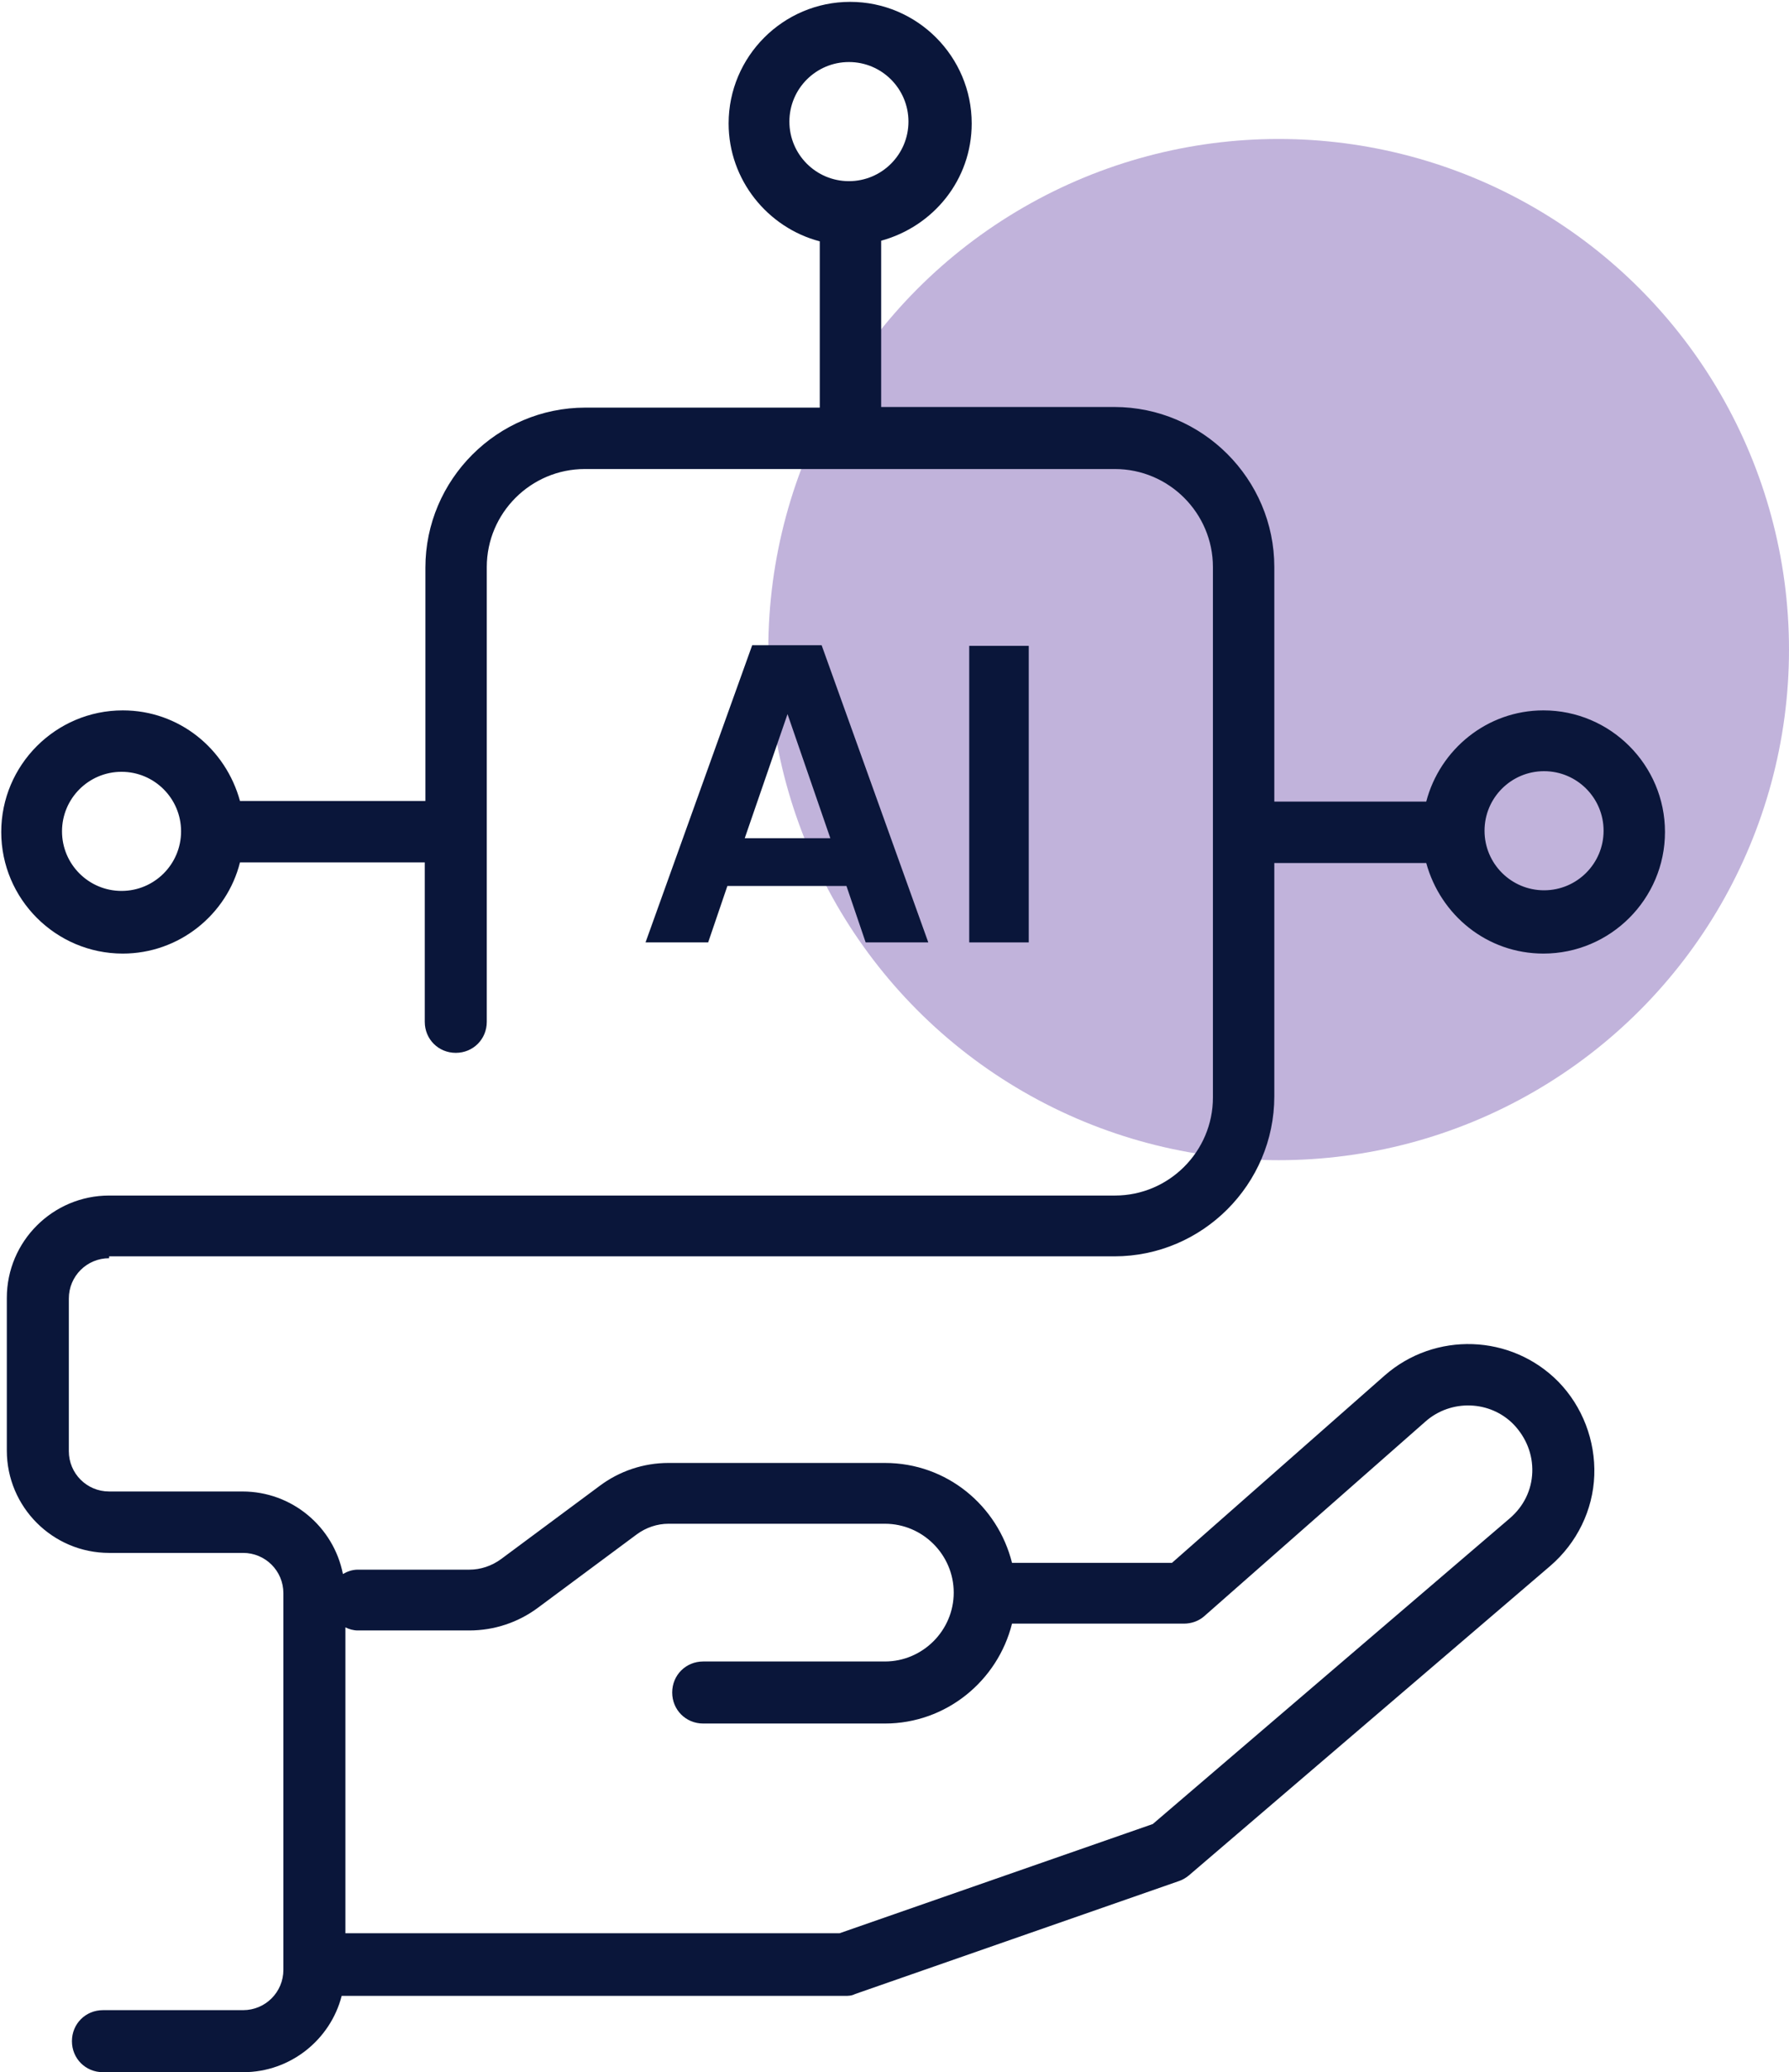
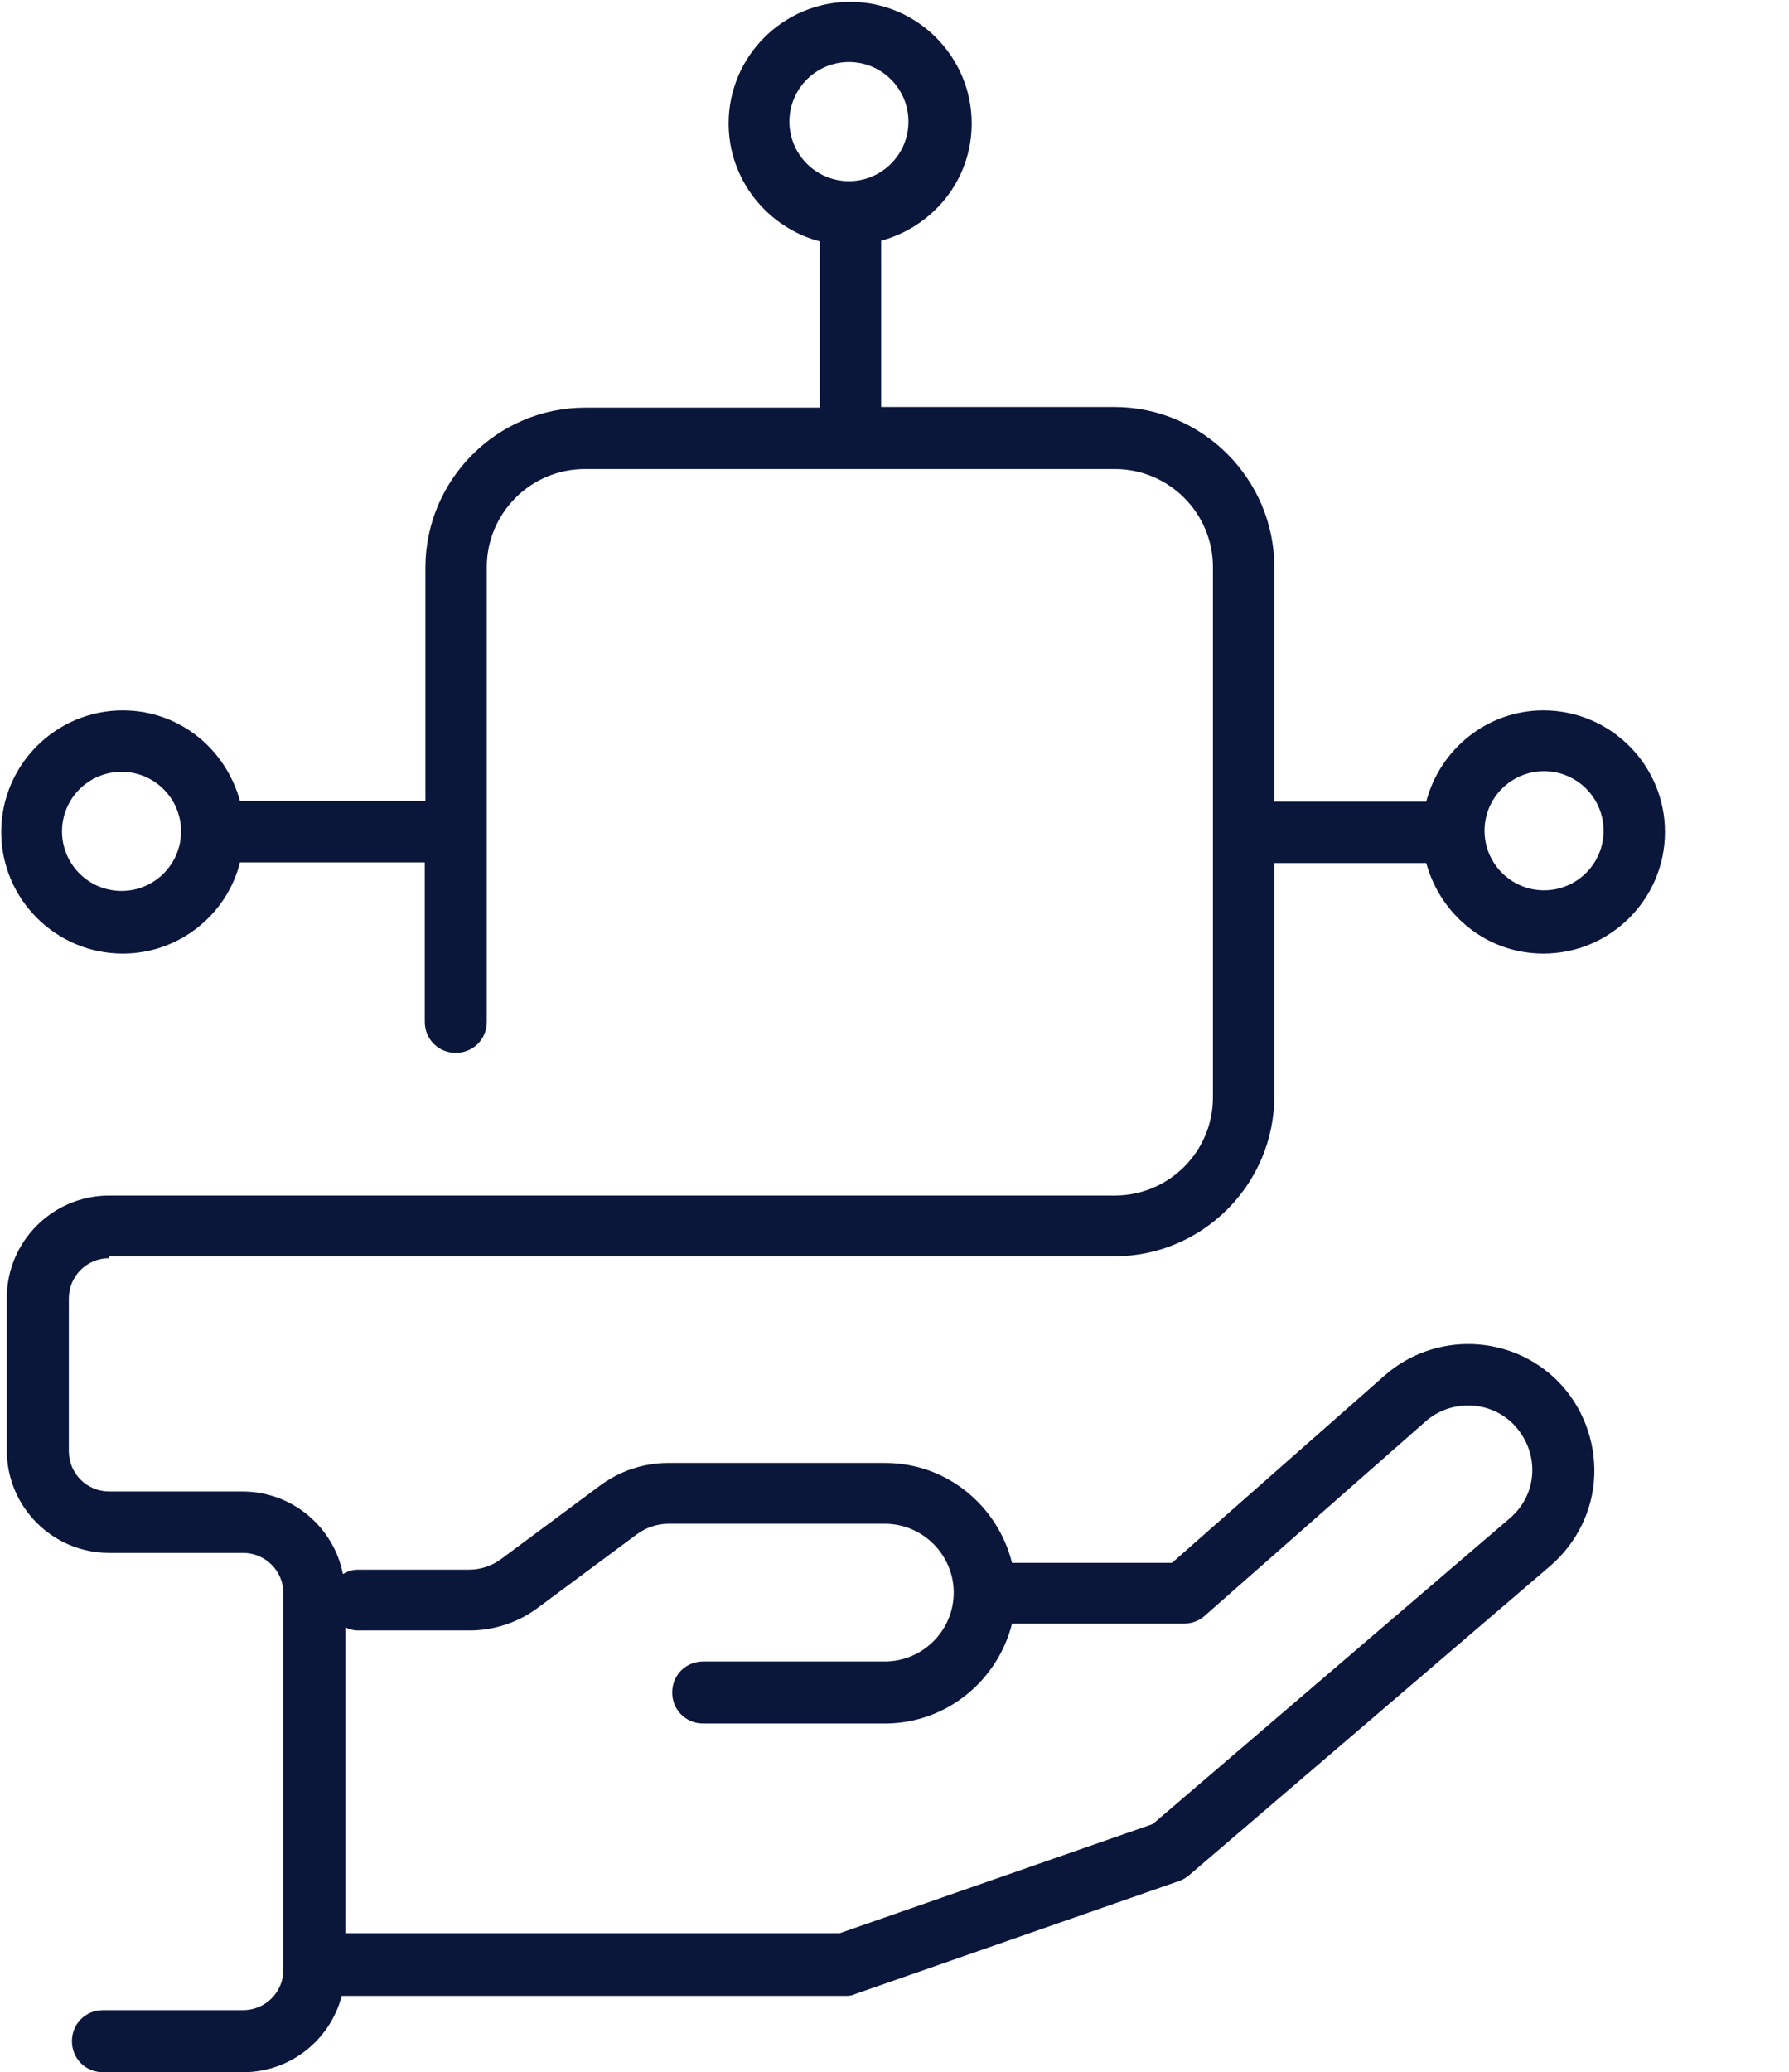
<svg xmlns="http://www.w3.org/2000/svg" id="Layer_2" data-name="Layer 2" width="28.85" height="33.4" viewBox="0 0 28.85 33.4">
  <defs>
    <style>      .cls-1 {        opacity: .4;      }      .cls-2 {        fill: #6441a5;      }      .cls-3 {        fill: #0a163a;      }    </style>
  </defs>
  <g id="Layer_1-2" data-name="Layer 1">
    <g>
      <g class="cls-1">
-         <circle class="cls-2" cx="20.62" cy="10.47" r="8.23" />
-       </g>
+         </g>
      <g>
        <path class="cls-3" d="M1.76,20.25h16.21c1.42,0,2.58-1.16,2.58-2.58v-3.76h2.45c.23.84.98,1.46,1.89,1.46,1.08,0,1.96-.88,1.96-1.96s-.88-1.96-1.96-1.96c-.91,0-1.67.63-1.89,1.47h-2.45v-3.78c0-1.42-1.16-2.58-2.58-2.58h-3.76v-2.68c.84-.23,1.46-.98,1.46-1.89,0-1.08-.88-1.96-1.96-1.96s-1.96.88-1.96,1.96c0,.91.63,1.68,1.47,1.9v2.68h-3.78c-1.42,0-2.58,1.16-2.58,2.58v3.76h-2.99c-.23-.84-.98-1.46-1.89-1.46-1.08,0-1.96.88-1.96,1.96s.88,1.96,1.96,1.96c.91,0,1.68-.63,1.89-1.47h2.98v2.57c0,.28.22.5.5.5s.5-.22.5-.5v-7.33c0-.87.71-1.58,1.58-1.58h8.55c.87,0,1.58.71,1.58,1.58v8.55c0,.87-.71,1.58-1.58,1.58H1.76c-.91,0-1.65.74-1.65,1.65v2.46c0,.91.74,1.65,1.65,1.65h2.16c.36,0,.65.29.65.65v6.07c0,.36-.29.65-.65.65H1.66c-.28,0-.5.22-.5.5s.22.5.5.5h2.26c.77,0,1.41-.53,1.59-1.23h8.11c.06,0,.11,0,.17-.03l5.22-1.82c.06-.02.11-.05.16-.09l5.83-4.99c.43-.37.69-.9.71-1.46.02-.56-.19-1.11-.58-1.51-.76-.77-1.99-.81-2.8-.1l-3.43,3.02h-2.58s0,0,0,0c-.23-.92-1.05-1.61-2.05-1.61h-3.49c-.4,0-.79.13-1.11.37l-1.59,1.18c-.15.11-.33.17-.51.17h-1.8c-.09,0-.17.03-.24.07-.15-.76-.82-1.33-1.62-1.33H1.76c-.36,0-.65-.29-.65-.65v-2.46c0-.36.29-.65.65-.65ZM24.9,12.43c.53,0,.96.43.96.96s-.43.96-.96.96-.96-.43-.96-.96.43-.96.96-.96ZM1.96,14.36c-.53,0-.96-.43-.96-.96s.43-.96.96-.96.96.43.96.96-.43.96-.96.96ZM12.73,1.96c0-.53.43-.96.96-.96s.96.43.96.96-.43.96-.96.96-.96-.43-.96-.96ZM5.57,26.23c.06.03.13.05.2.05h1.8c.4,0,.79-.13,1.11-.37l1.59-1.18c.15-.11.33-.17.51-.17h3.49c.61,0,1.11.5,1.11,1.11s-.5,1.11-1.11,1.11h-2.93c-.28,0-.5.22-.5.5s.22.5.5.5h2.93c.99,0,1.82-.69,2.05-1.61,0,0,0,0,0,0h2.77c.12,0,.24-.04.33-.12l3.57-3.14c.41-.36,1.04-.34,1.42.05.2.21.31.48.3.77-.01.29-.14.55-.36.74l-5.76,4.93-5.05,1.76h-7.97v-4.93Z" />
-         <path class="cls-3" d="M13.65,14.28l.31.91h1.01l-1.72-4.79h-1.12l-1.72,4.79h1.01l.31-.91h1.9ZM12.7,11.51l.69,2h-1.38l.69-2Z" />
-         <rect class="cls-3" x="15.63" y="10.41" width=".96" height="4.78" />
      </g>
    </g>
  </g>
</svg>